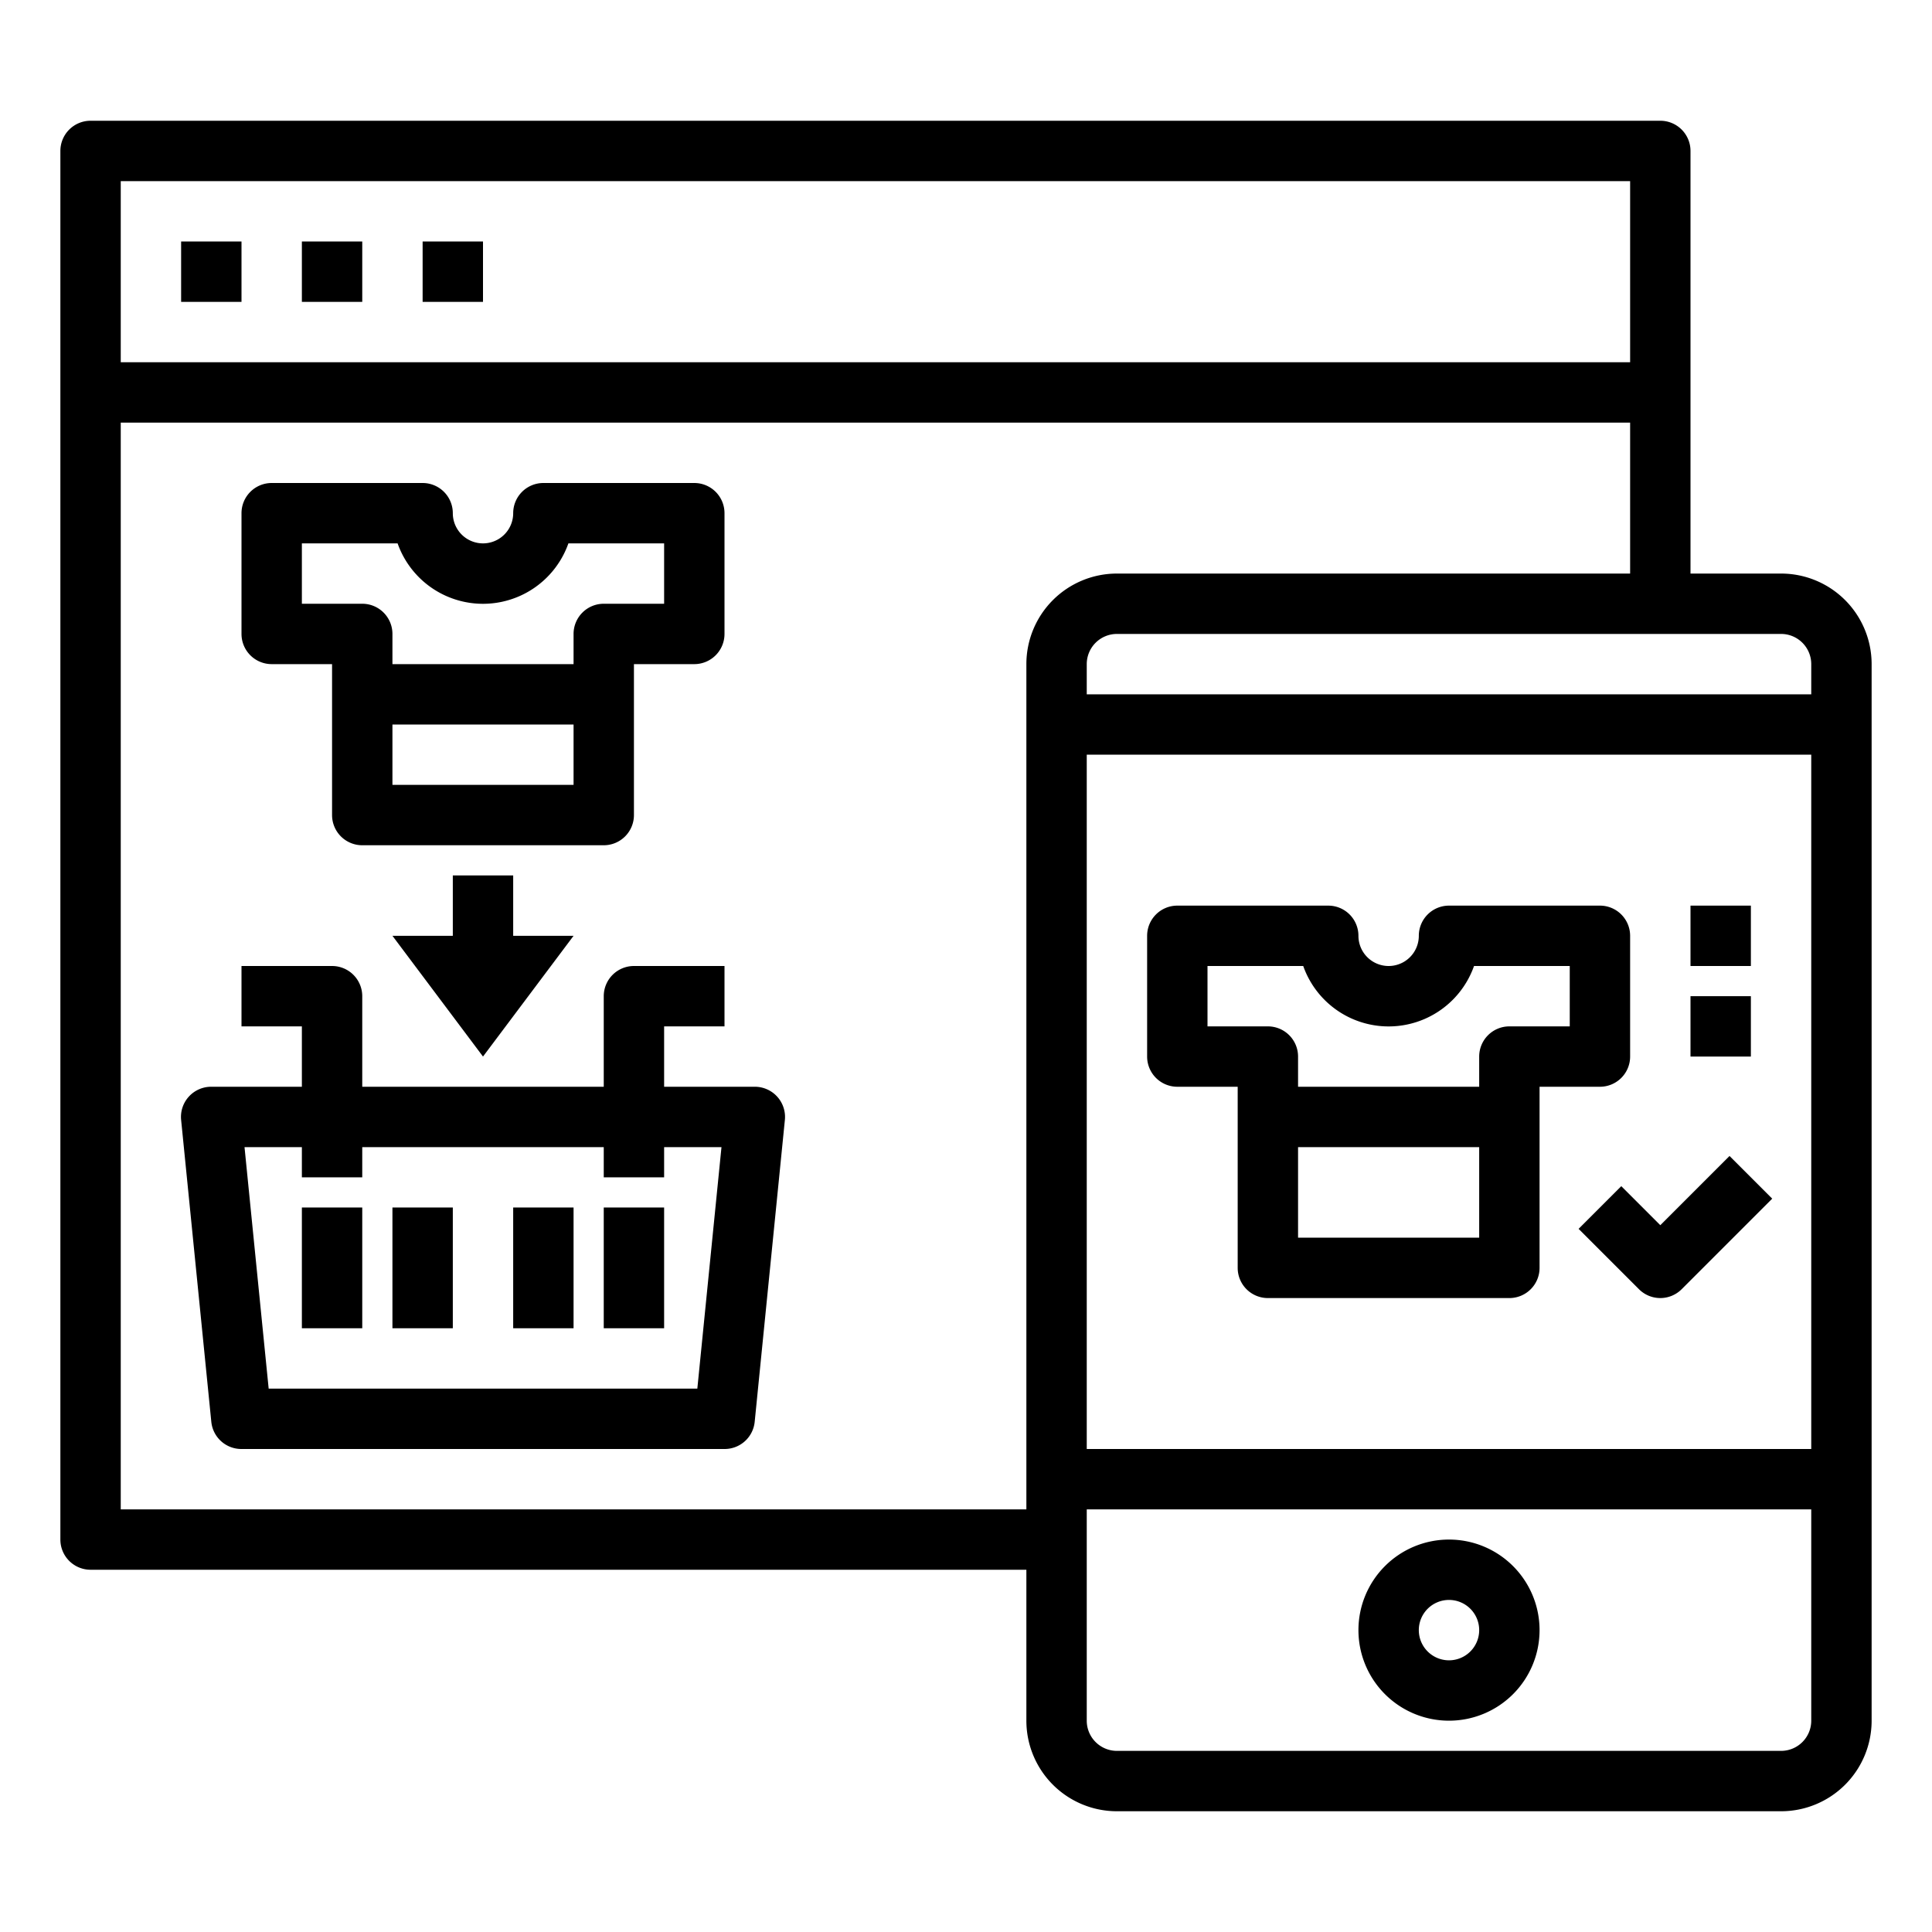
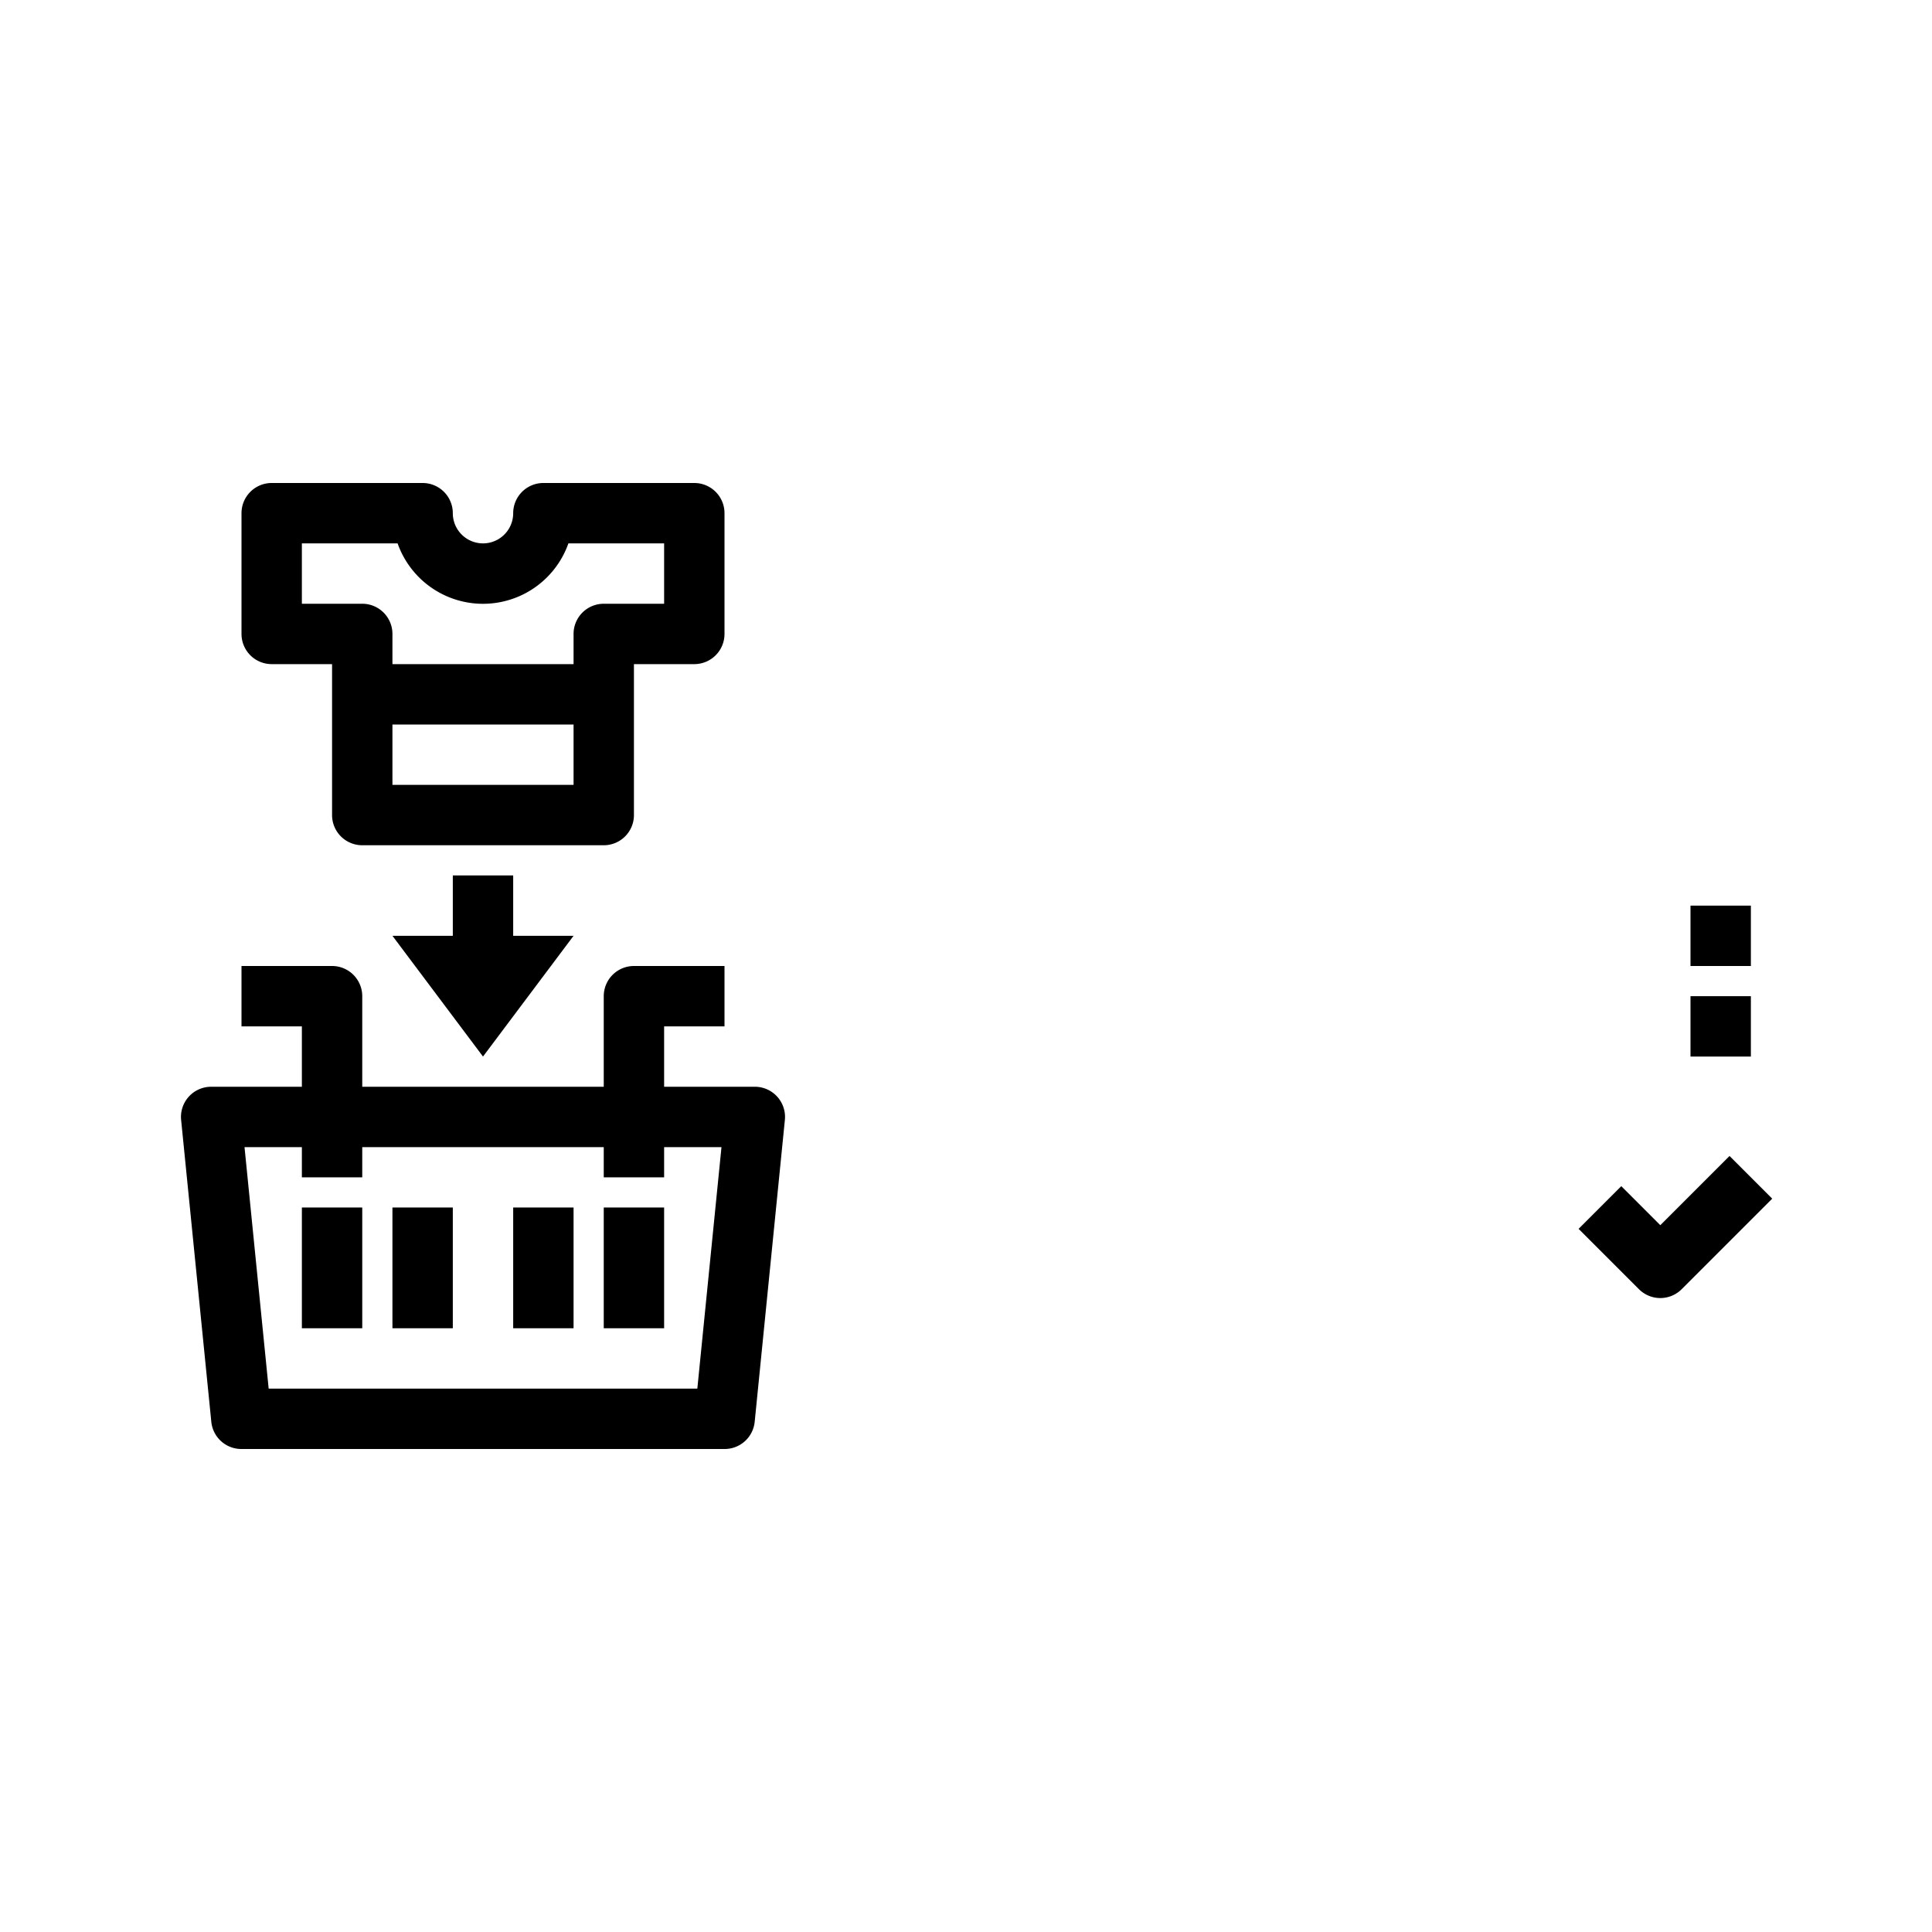
<svg xmlns="http://www.w3.org/2000/svg" height="512" viewBox="0 0 64 64" width="512">
-   <path d="m54 35v-4a1 1 0 0 0 -1-1h-5a1 1 0 0 0 -1 1 1 1 0 0 1 -2 0 1 1 0 0 0 -1-1h-5a1 1 0 0 0 -1 1v4a1 1 0 0 0 1 1h2v6a1 1 0 0 0 1 1h8a1 1 0 0 0 1-1v-6h2a1 1 0 0 0 1-1zm-11 6v-3h6v3zm9-7h-2a1 1 0 0 0 -1 1v1h-6v-1a1 1 0 0 0 -1-1h-2v-2h3.171a3 3 0 0 0 5.658 0h3.171z" />
-   <path d="m59 19h-3v-14a1 1 0 0 0 -1-1h-52a1 1 0 0 0 -1 1v46a1 1 0 0 0 1 1h31v5a3 3 0 0 0 3 3h22a3 3 0 0 0 3-3v-35a3 3 0 0 0 -3-3zm1 3v1h-24v-1a1 1 0 0 1 1-1h22a1 1 0 0 1 1 1zm-56-16h50v6h-50zm0 44v-36h50v5h-17a3 3 0 0 0 -3 3v28zm55 8h-22a1 1 0 0 1 -1-1v-7h24v7a1 1 0 0 1 -1 1zm1-10h-24v-23h24z" />
-   <path d="m48 51a3 3 0 1 0 3 3 3 3 0 0 0 -3-3zm0 4a1 1 0 1 1 1-1 1 1 0 0 1 -1 1z" />
  <path d="m55 40.586-1.293-1.293-1.414 1.414 2 2a1 1 0 0 0 1.414 0l3-3-1.414-1.414z" />
  <path d="m56 30h2v2h-2z" />
  <path d="m56 33h2v2h-2z" />
-   <path d="m6 8h2v2h-2z" />
-   <path d="m10 8h2v2h-2z" />
-   <path d="m14 8h2v2h-2z" />
+   <path d="m14 8h2h-2z" />
  <path d="m25 36h-3v-2h2v-2h-3a1 1 0 0 0 -1 1v3h-8v-3a1 1 0 0 0 -1-1h-3v2h2v2h-3a1 1 0 0 0 -1 1.1l1 10a1 1 0 0 0 1 .9h16a1 1 0 0 0 1-.9l1-10a1 1 0 0 0 -1-1.1zm-1.9 10h-14.2l-.8-8h1.9v1h2v-1h8v1h2v-1h1.9z" />
  <path d="m10 40h2v4h-2z" />
  <path d="m13 40h2v4h-2z" />
  <path d="m17 40h2v4h-2z" />
  <path d="m20 40h2v4h-2z" />
  <path d="m15 29v2h-2l3 4 3-4h-2v-2z" />
  <path d="m9 22h2v5a1 1 0 0 0 1 1h8a1 1 0 0 0 1-1v-5h2a1 1 0 0 0 1-1v-4a1 1 0 0 0 -1-1h-5a1 1 0 0 0 -1 1 1 1 0 0 1 -2 0 1 1 0 0 0 -1-1h-5a1 1 0 0 0 -1 1v4a1 1 0 0 0 1 1zm4 4v-2h6v2zm-3-8h3.171a3 3 0 0 0 5.658 0h3.171v2h-2a1 1 0 0 0 -1 1v1h-6v-1a1 1 0 0 0 -1-1h-2z" />
</svg>